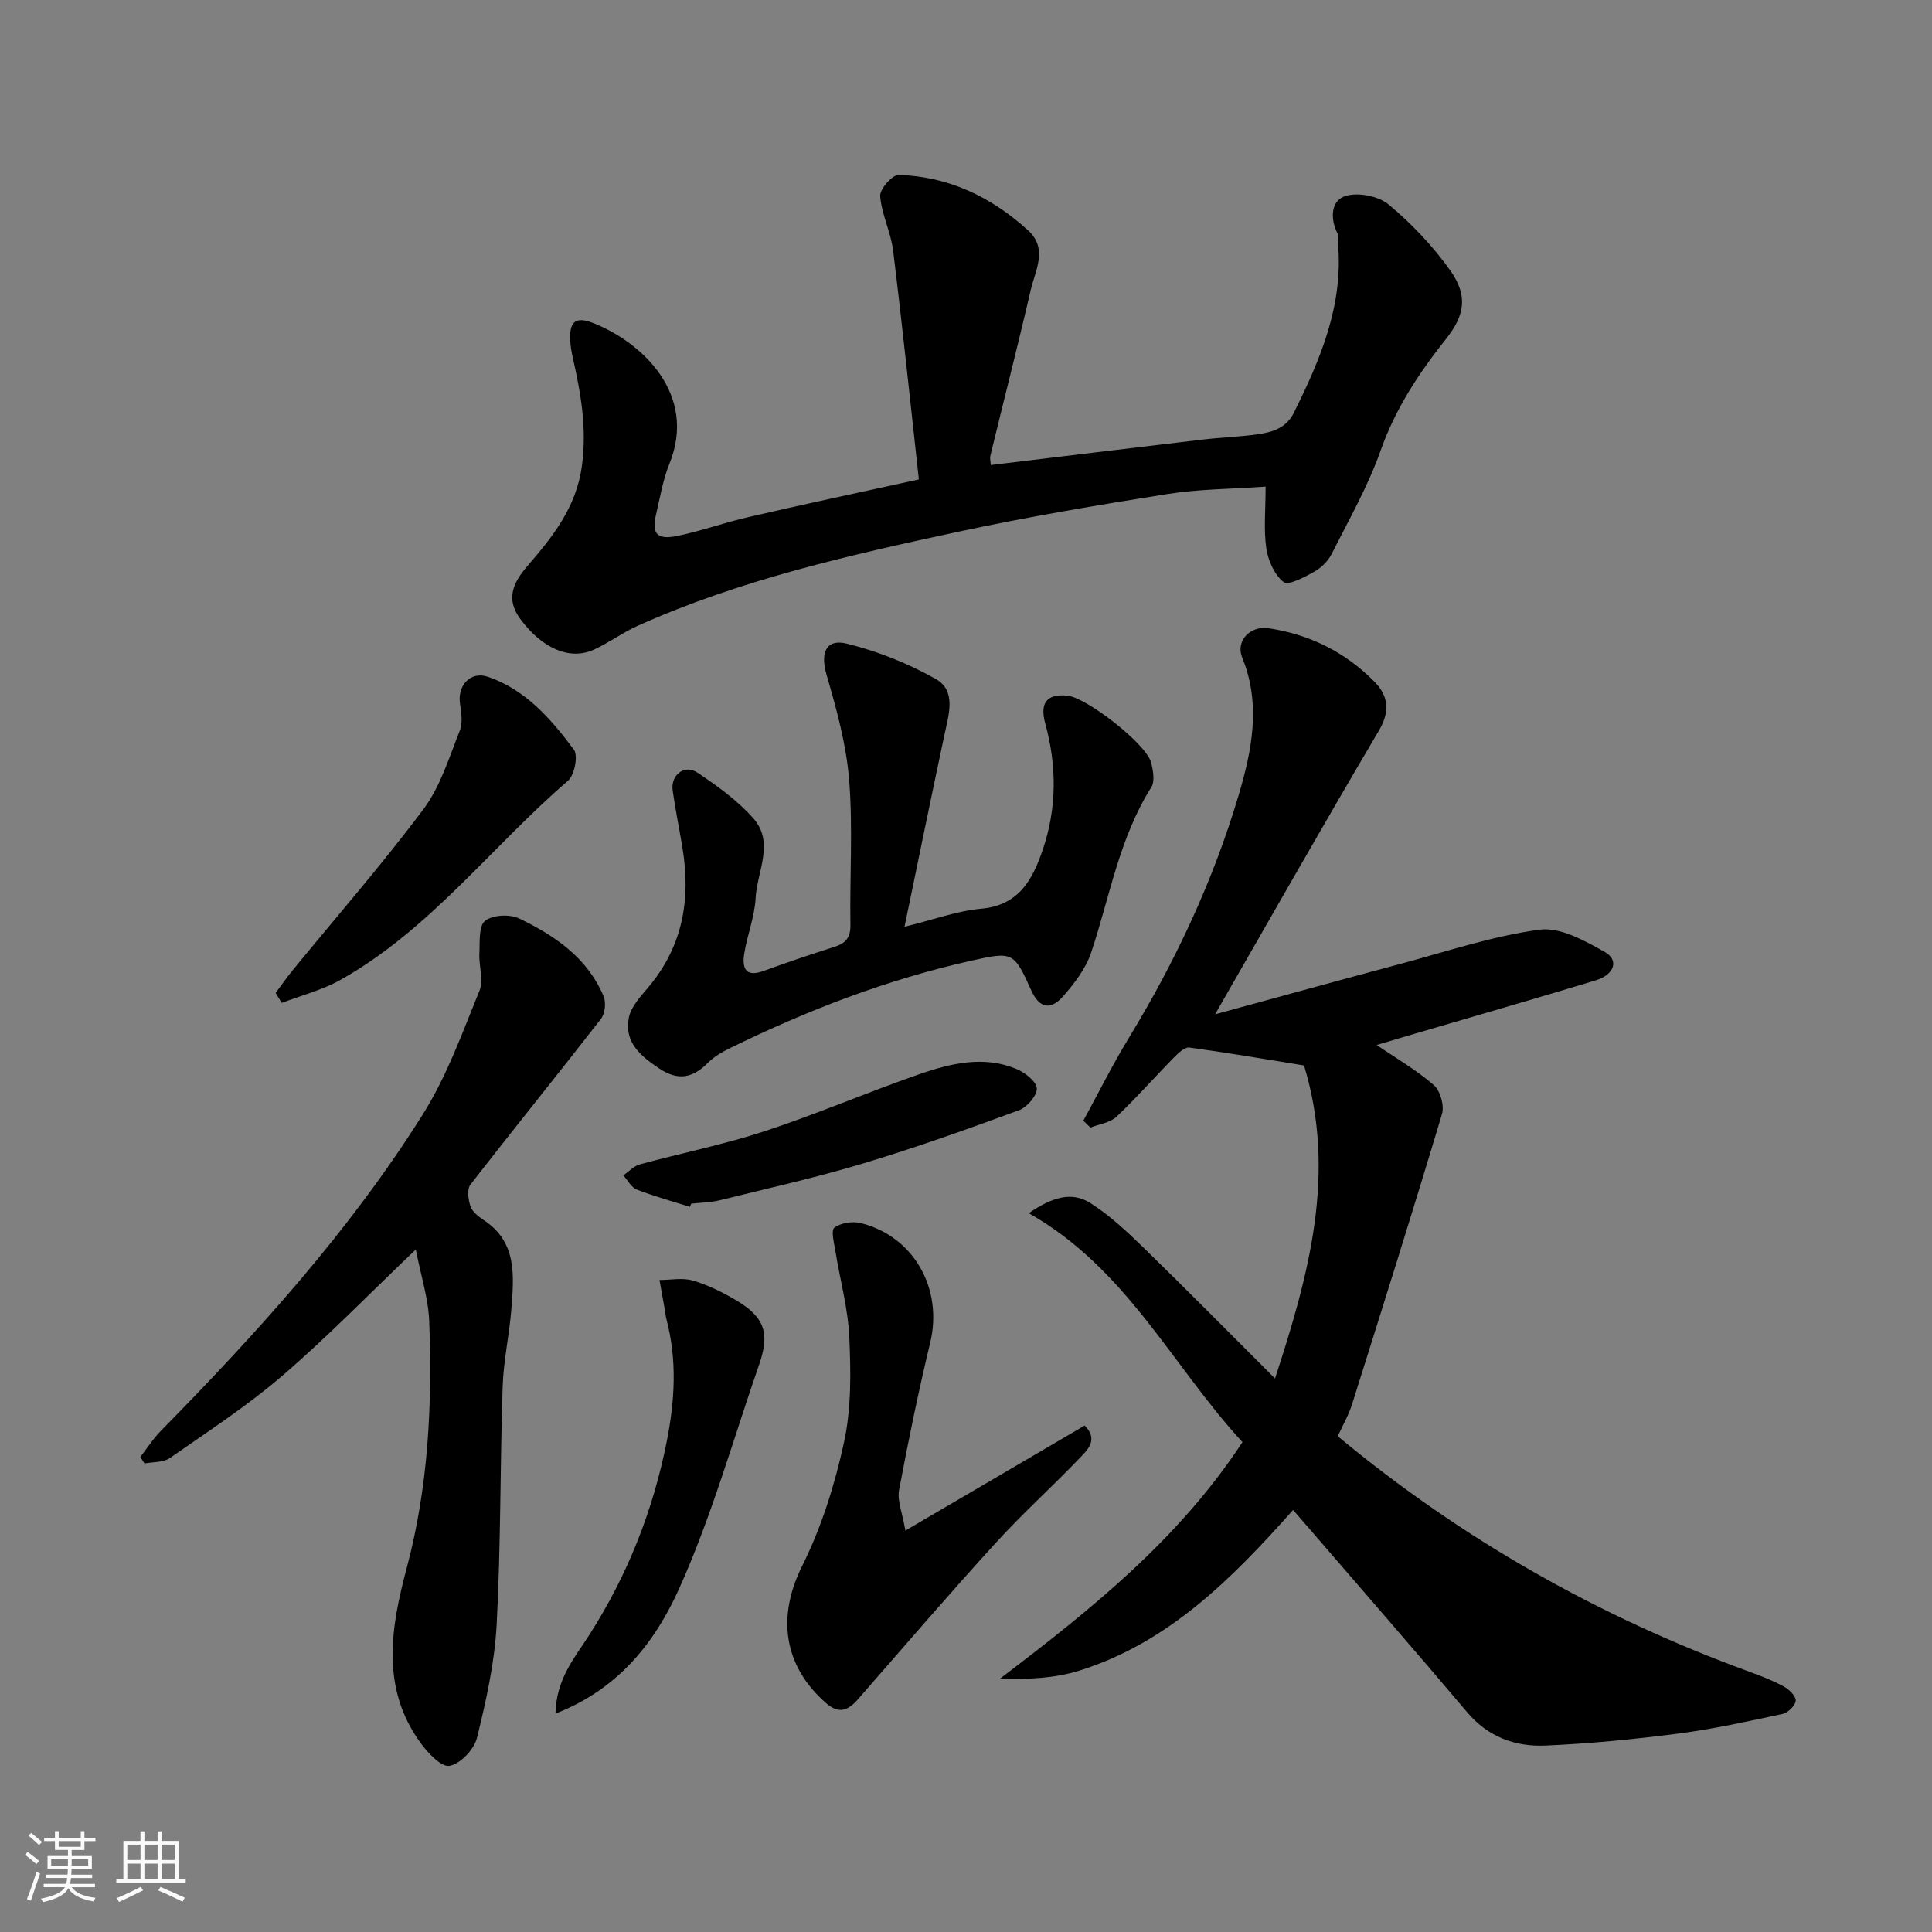
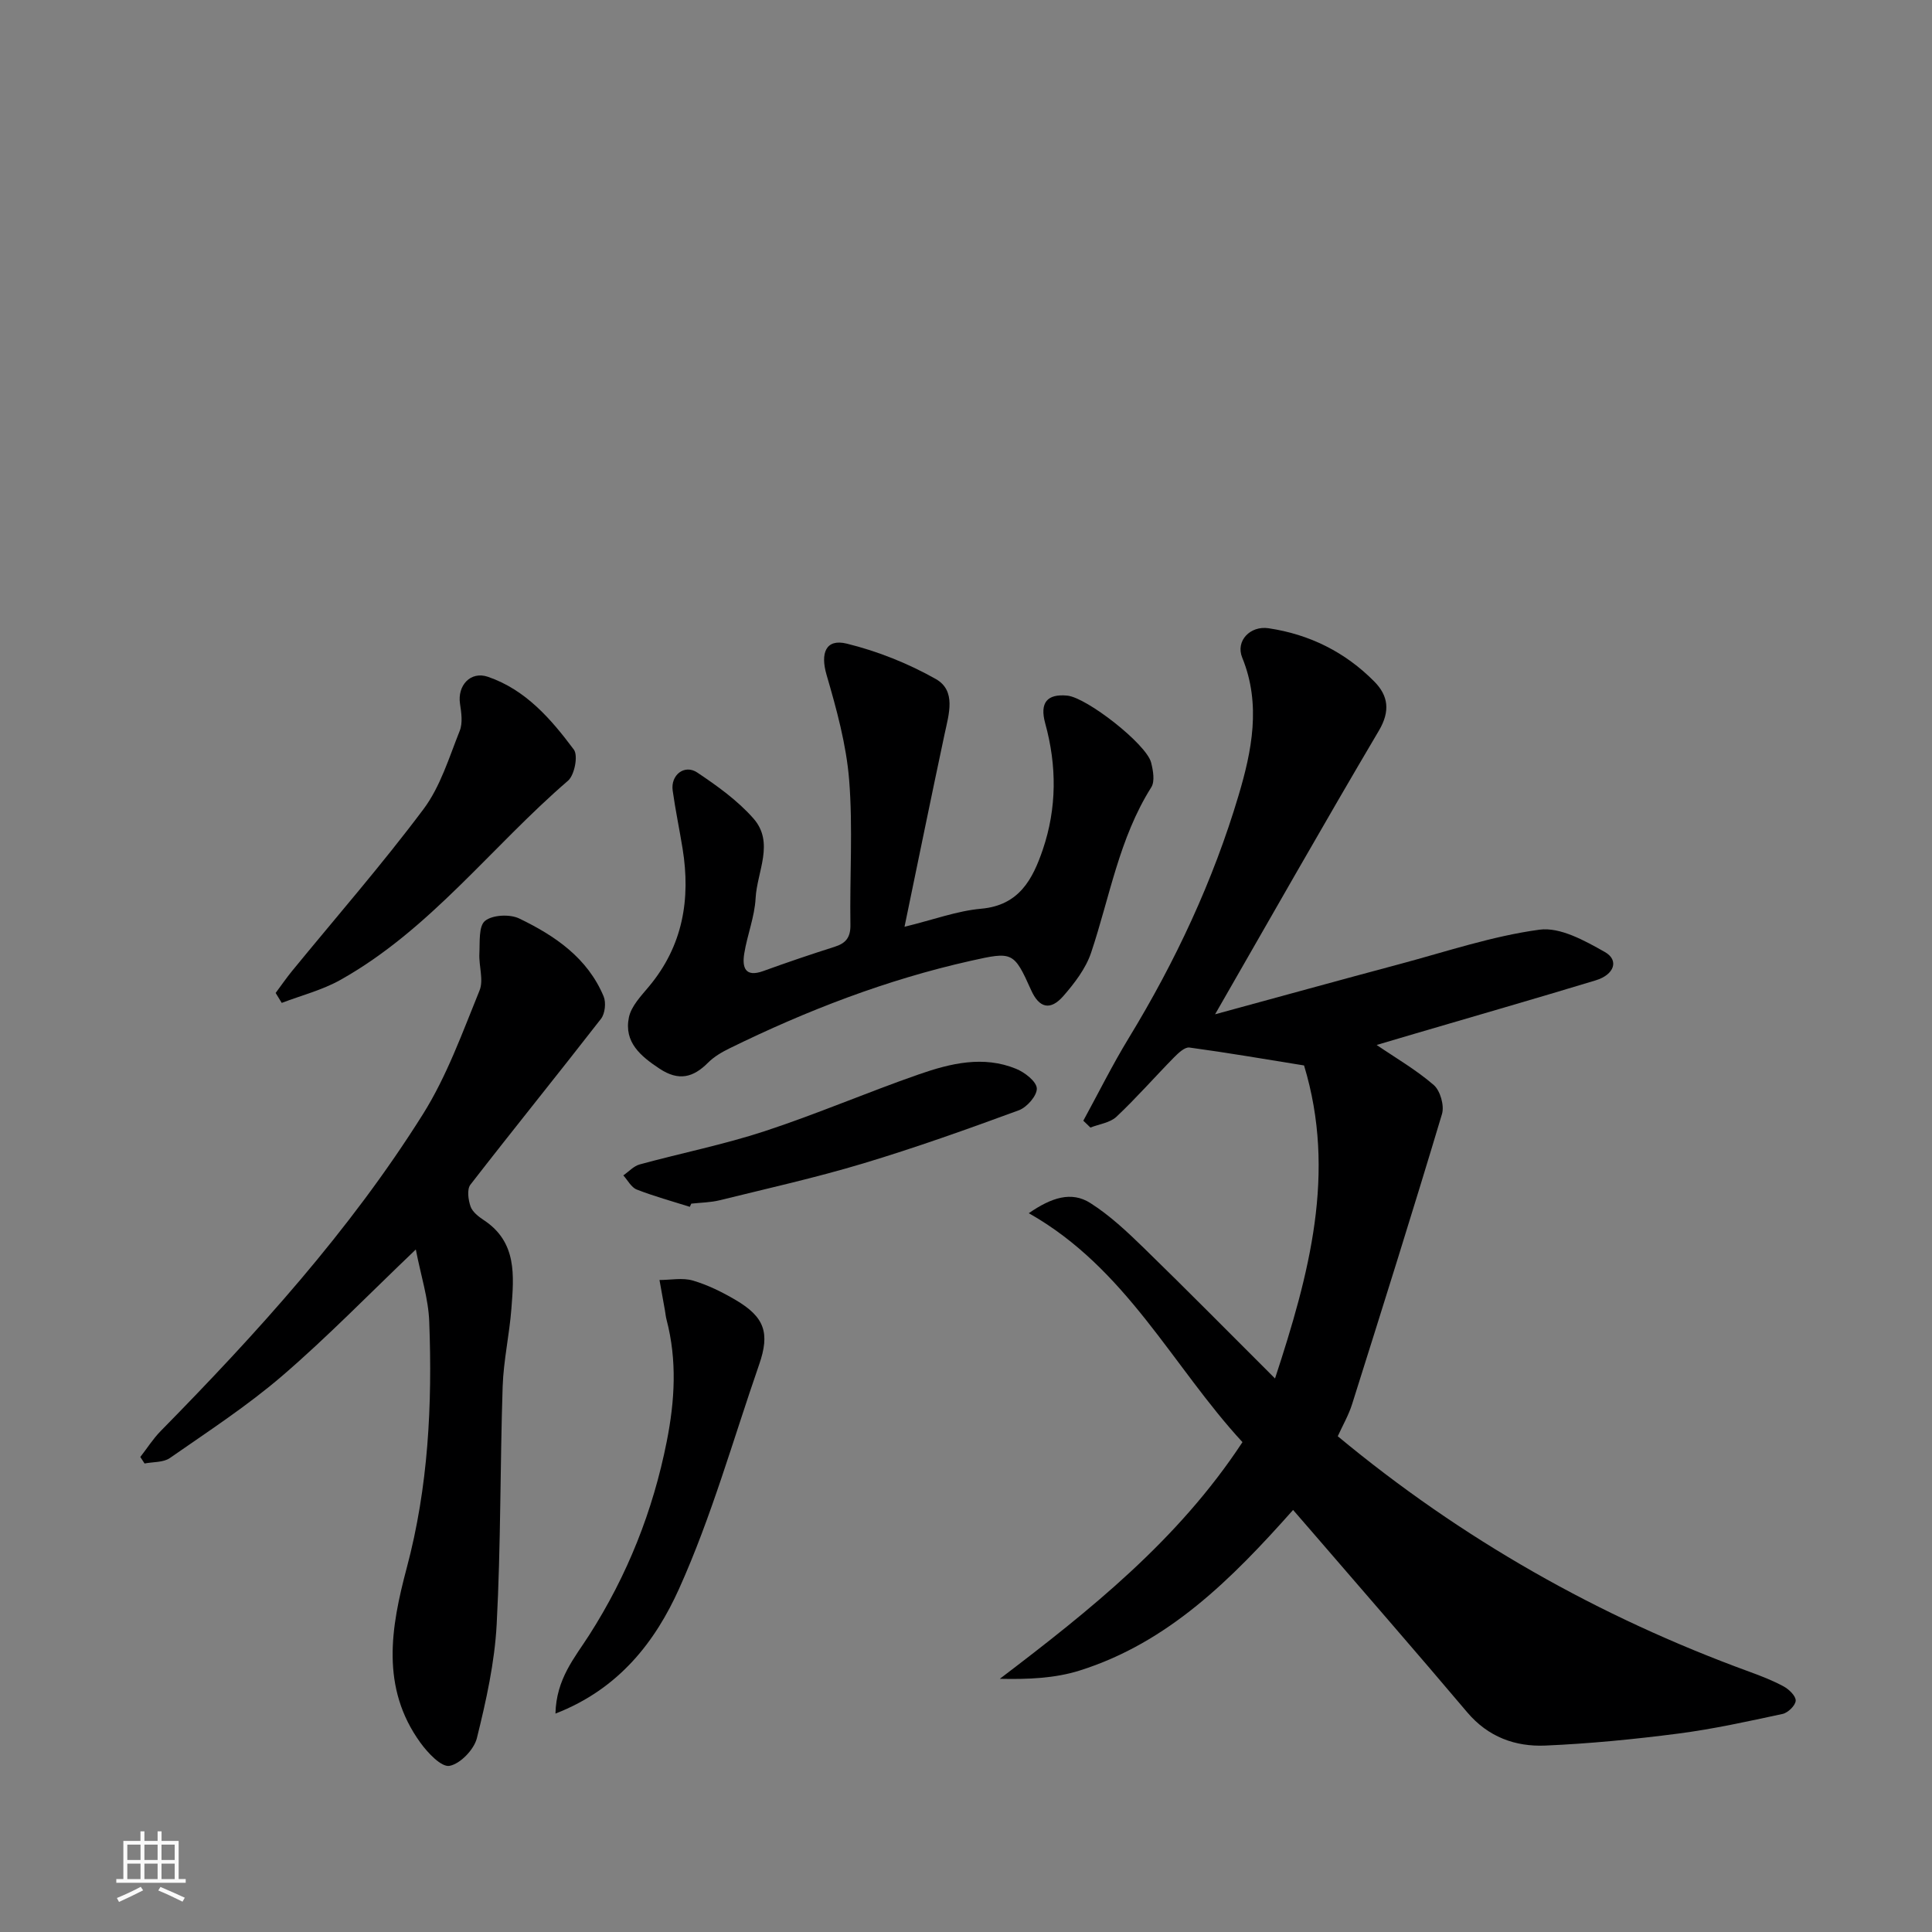
<svg xmlns="http://www.w3.org/2000/svg" enable-background="new 0 0 400 400" viewBox="0 0 400 400">
  <rect x="0" y="0" width="400" height="400" fill="#808080" stroke="none" />
-   <path d="m5.17 384 .55-.58c.85.61 1.65 1.24 2.4 1.87l-.59.64c-.83-.73-1.62-1.38-2.36-1.93m1.22 9.53-.82-.34c.71-1.76 1.37-3.64 1.98-5.63.24.13.5.25.76.36-.6 1.67-1.24 3.54-1.92 5.61m-.5-13.5.57-.54c.56.44 1.31 1.06 2.26 1.87l-.64.64c-.68-.66-1.41-1.32-2.19-1.97m3.25.46h2.24v-1.36h.77v1.36h4.57v-1.36h.76v1.36h2.28v.69h-2.28v1.84h-2.64v1.26h4.18v2.64h-4.21c0 .45-.02.86-.05 1.21h4.32v.69h-4.38c-.04.34-.1.75-.19 1.22h5.15v.69h-4.82c.87 1.19 2.51 1.92 4.93 2.19-.17.31-.3.57-.37.76-2.77-.49-4.52-1.41-5.26-2.76-.56 1.26-2.3 2.23-5.24 2.9-.12-.24-.26-.48-.43-.72 2.73-.55 4.38-1.34 4.96-2.38h-4.38v-.69h4.65c.1-.38.17-.79.21-1.22h-4.32v-.69h4.4c.03-.34.05-.75.05-1.21h-4.2v-2.64h4.23v-1.26h-2.69v-1.84h-2.24zm1.46 4.46v1.29h3.45c.01-.4.02-.57.01-.53v-.32-.45h-3.46zm1.55-2.59h4.57v-1.19h-4.57zm6.11 2.59h-3.42v.77c-.01.19-.01.37-.02.53h3.44z" fill="#fafafa" />
  <path d="m32.63 379.16h.82v1.98h3.54v7.89h1.46v.78h-14.37v-.78h1.46v-7.89h3.54v-1.98h.82v1.98h2.73zm-3.49 11.48.5.73c-1.61.82-3.28 1.63-5 2.41-.13-.27-.28-.55-.44-.82 1.75-.72 3.4-1.49 4.94-2.32m-2.78-5.55h2.73v-3.18h-2.73zm0 3.95h2.73v-3.2h-2.73zm3.54-3.95h2.73v-3.18h-2.73zm0 3.95h2.73v-3.2h-2.73zm7.89 4.68c-1.84-.92-3.51-1.7-5.02-2.32l.45-.73c1.89.8 3.57 1.55 5.04 2.23zm-1.62-11.81h-2.73v3.18h2.73zm-2.73 7.13h2.73v-3.2h-2.73z" fill="#fafafa" />
  <g fill="#000001">
    <path d="m251.57 210c12.7-3.46 25.51-7 38.34-10.43 9.57-2.56 19.07-5.77 28.82-7.09 4.27-.58 9.39 2.28 13.53 4.62 3 1.69 1.98 4.7-1.89 5.87-12.45 3.78-24.95 7.37-37.43 11.04-2.73.8-5.45 1.61-7.92 2.34 3.91 2.67 8.17 5.13 11.82 8.29 1.35 1.17 2.23 4.26 1.71 6-6.01 20.08-12.31 40.08-18.61 60.07-.72 2.29-1.96 4.42-2.97 6.65 25.64 21.29 54.05 37.37 85.16 48.73 2.45.89 4.9 1.84 7.18 3.08 1.1.6 2.53 1.99 2.47 2.95-.06.99-1.6 2.49-2.71 2.73-7.17 1.54-14.35 3.13-21.61 4.07-9.12 1.18-18.3 2.08-27.49 2.48-6.25.27-11.88-1.77-16.21-6.9-10.62-12.57-21.45-24.97-32.19-37.44-1.2-1.39-2.41-2.77-3.85-4.44-12.74 14.34-25.84 27.47-44.2 33.25-5.12 1.61-10.68 1.84-16.52 1.71 18.78-14.28 36.92-28.73 50.24-49-14.48-15.69-24.01-35.97-44.24-47.4 4.7-3.25 8.83-4.6 12.75-2.1 4.04 2.57 7.63 5.95 11.09 9.32 8.94 8.7 17.71 17.59 27.14 27 7.08-21.59 12.76-42.56 6.01-64.81-7.99-1.29-15.84-2.64-23.73-3.71-.97-.13-2.31 1.15-3.2 2.05-4 4.07-7.77 8.38-11.91 12.28-1.33 1.25-3.57 1.52-5.39 2.24-.49-.47-.98-.95-1.47-1.42 3.12-5.71 6.02-11.56 9.41-17.12 9.64-15.82 17.47-32.54 22.73-50.22 2.71-9.09 4.73-18.83.76-28.53-1.42-3.47 1.65-6.65 5.44-6.09 8.49 1.26 15.88 4.94 21.9 11.03 2.9 2.93 3.35 6.12.95 10.18-11.42 19.32-22.48 38.84-33.91 58.72z" />
-     <path d="m190.24 99.26c-1.78-16.06-3.4-31.73-5.33-47.38-.47-3.82-2.38-7.48-2.68-11.29-.11-1.42 2.51-4.41 3.82-4.37 10.35.3 19.23 4.57 26.81 11.48 4.18 3.81 1.46 8.31.52 12.41-2.63 11.41-5.55 22.75-8.31 34.13-.18.74.05 1.59.08 2.04 14.83-1.79 29.38-3.56 43.94-5.28 3.75-.44 7.55-.56 11.29-1.08 3.03-.43 5.92-1.28 7.48-4.43 5.52-11.09 10.31-22.34 9.15-35.16-.06-.66.19-1.45-.08-1.98-1.58-3.06-1.35-6.75 1.48-7.72 2.6-.89 6.91-.09 9.05 1.68 4.79 3.98 9.23 8.65 12.83 13.73 3.72 5.26 2.92 9.32-.91 14.14-5.58 7.02-10.45 14.38-13.51 23.04-2.63 7.45-6.62 14.44-10.2 21.53-.75 1.48-2.18 2.85-3.64 3.66-1.99 1.1-5.29 2.86-6.27 2.1-1.89-1.48-3.21-4.44-3.58-6.96-.57-3.89-.15-7.93-.15-12.8-7.04.5-13.78.49-20.36 1.54-14.49 2.29-28.98 4.73-43.31 7.81-22.58 4.85-45.15 9.95-66.37 19.48-3.11 1.4-5.91 3.49-9.01 4.91-4.95 2.28-10.72-.18-15.26-6.34-3.01-4.08-1.59-7.4 1.47-10.96 5.19-6.03 10.1-12.07 11.28-20.7 1.07-7.78-.2-14.96-1.85-22.31-.29-1.27-.52-2.58-.57-3.87-.12-3.43.87-4.96 4.75-3.43 10.04 3.95 21.68 14.69 15.77 29.21-1.33 3.28-1.91 6.88-2.73 10.36-.97 4.08.17 5.39 4.49 4.49 4.93-1.03 9.7-2.76 14.61-3.88 11.22-2.6 22.49-4.99 35.3-7.8z" />
    <path d="m86.09 258.69c-9.76 9.31-18.33 18.14-27.62 26.13-7.28 6.26-15.4 11.55-23.3 17.05-1.35.94-3.47.78-5.24 1.13-.29-.45-.59-.9-.88-1.35 1.4-1.79 2.63-3.75 4.21-5.36 19.98-20.33 39.11-41.41 54.31-65.62 4.95-7.89 8.17-16.9 11.71-25.59.89-2.17-.16-5.08-.03-7.64.12-2.36-.18-5.69 1.17-6.78 1.55-1.26 5.15-1.43 7.09-.49 7.37 3.55 14.13 8.15 17.46 16.11.54 1.28.3 3.56-.53 4.64-8.94 11.51-18.12 22.84-27.05 34.36-.74.96-.45 3.12.03 4.5.39 1.13 1.65 2.11 2.74 2.83 6.93 4.56 6.24 11.52 5.72 18.32-.41 5.39-1.63 10.73-1.81 16.11-.54 16.42-.37 32.88-1.24 49.28-.42 7.9-2.18 15.8-4.09 23.52-.58 2.37-3.44 5.35-5.67 5.76-1.69.31-4.51-2.69-6.03-4.79-8.27-11.41-6.11-23.88-2.83-36.19 4.47-16.75 5.31-33.8 4.66-50.96-.17-4.8-1.73-9.54-2.78-14.97z" />
    <path d="m187.27 191.88c6.06-1.48 10.91-3.3 15.88-3.74 7.87-.7 10.66-6.12 12.75-12.24 2.92-8.6 2.92-17.36.5-26.14-1.18-4.29.4-6.14 4.56-5.74 4.03.38 16.37 10.02 17.36 13.84.42 1.64.82 3.9.04 5.14-6.66 10.55-8.6 22.73-12.46 34.25-1.1 3.27-3.42 6.3-5.73 8.95-2.72 3.12-5.03 2.5-6.69-1.21-3.58-7.99-3.85-8-12.51-6.06-17.42 3.9-33.93 10.27-49.91 18.11-1.6.78-3.22 1.73-4.46 2.97-3.09 3.11-6.08 3.86-10.03 1.26-3.97-2.62-7.4-5.51-6.37-10.6.47-2.34 2.53-4.47 4.17-6.44 7.01-8.4 8.65-18.06 6.95-28.55-.65-4.01-1.49-7.99-2.05-12.01-.45-3.22 2.45-5.5 5.1-3.72 4.14 2.77 8.32 5.77 11.59 9.47 4.46 5.02.77 11.02.48 16.55-.2 3.84-1.73 7.6-2.35 11.44-.46 2.83.13 5.02 3.95 3.63 4.88-1.77 9.79-3.44 14.74-5.01 2.35-.74 3.33-1.94 3.29-4.56-.16-9.99.53-20.03-.26-29.96-.59-7.36-2.61-14.69-4.69-21.83-1.28-4.41-.19-7.51 4.21-6.42 6.37 1.57 12.7 4.09 18.41 7.32 4.28 2.42 2.71 7.27 1.83 11.39-2.77 13-5.43 26.05-8.3 39.91z" />
-     <path d="m187.45 316.89c13.14-7.69 25.08-14.69 37.13-21.75 2.98 3.03.46 5.16-1.32 7.02-5.65 5.88-11.72 11.36-17.21 17.39-9.63 10.58-18.97 21.44-28.38 32.22-2.05 2.35-3.93 3.22-6.67.82-8.94-7.84-10.08-18.06-4.92-28.38 4-8.01 6.76-16.84 8.67-25.62 1.52-7 1.41-14.48 1.09-21.71-.26-5.96-1.91-11.86-2.87-17.8-.27-1.68-.97-4.35-.23-4.9 1.35-1.01 3.78-1.38 5.49-.95 11.02 2.77 17.03 13.63 14.36 24.74-2.43 10.12-4.54 20.32-6.45 30.54-.41 2.19.68 4.65 1.31 8.38z" />
    <path d="m57.07 205.58c1.12-1.5 2.18-3.05 3.36-4.5 9.13-11.16 18.63-22.04 27.26-33.57 3.49-4.66 5.28-10.67 7.49-16.2.65-1.62.34-3.76.06-5.6-.57-3.8 2.18-6.81 5.77-5.59 7.83 2.68 13.08 8.75 17.8 15.08.92 1.24.14 5.27-1.21 6.44-15.83 13.63-28.56 30.84-47.14 41.25-3.75 2.1-8.07 3.2-12.13 4.75-.41-.68-.84-1.37-1.26-2.06z" />
    <path d="m115 354.78c.17-7.22 3.99-11.57 6.99-16.26 7.9-12.35 13.21-25.71 16.06-40.12 1.67-8.43 2.15-16.76-.04-25.14-.17-.63-.23-1.29-.34-1.94-.37-2.1-.75-4.21-1.13-6.31 2.31 0 4.77-.51 6.89.11 3.09.9 6.09 2.39 8.88 4.03 6 3.53 7.13 6.83 4.86 13.37-5.38 15.52-9.84 31.46-16.56 46.38-4.88 10.84-12.36 20.75-25.61 25.88z" />
    <path d="m142.82 249.86c-3.67-1.16-7.41-2.18-10.99-3.58-1.14-.45-1.87-1.93-2.78-2.93 1.13-.78 2.15-1.93 3.4-2.27 8.61-2.35 17.4-4.1 25.87-6.88 10.78-3.54 21.24-8.05 31.96-11.78 6.5-2.26 13.31-3.92 20.1-1.13 1.78.73 4.19 2.59 4.28 4.04.08 1.48-2.04 3.93-3.72 4.54-10.66 3.92-21.37 7.74-32.24 11.01-9.78 2.94-19.77 5.17-29.7 7.62-1.9.47-3.91.48-5.88.7-.11.21-.2.43-.3.66z" />
  </g>
</svg>